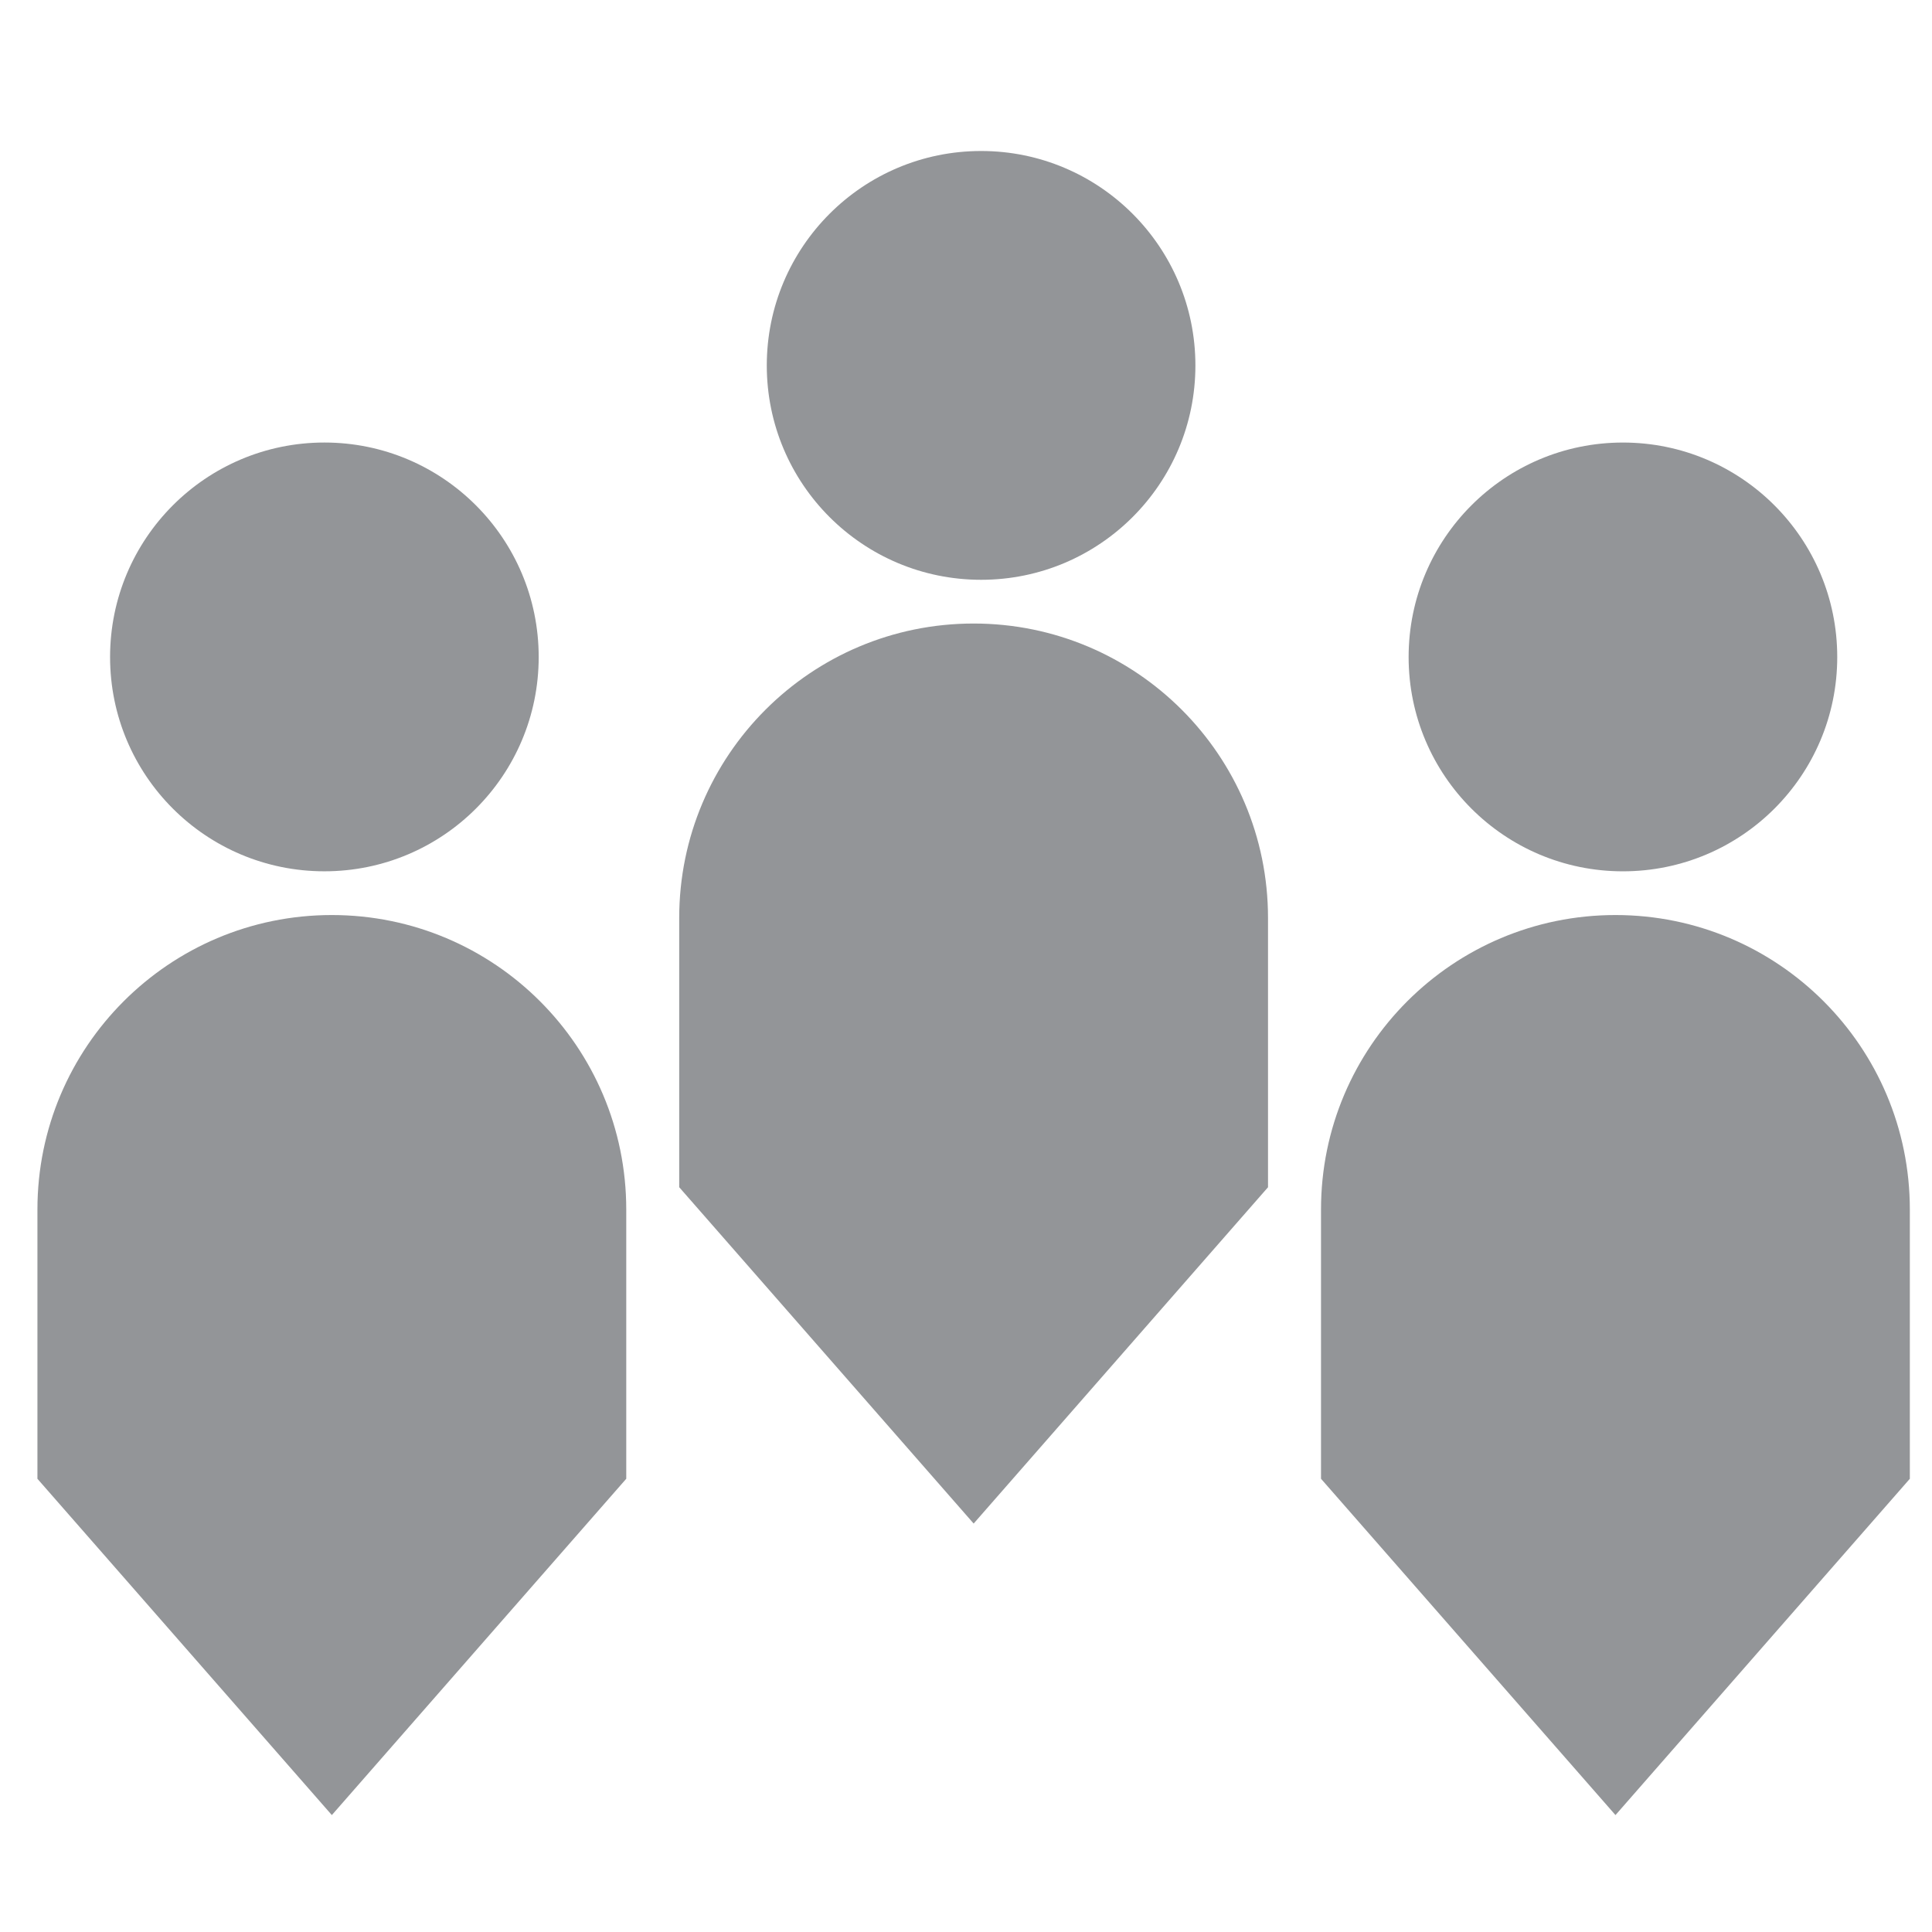
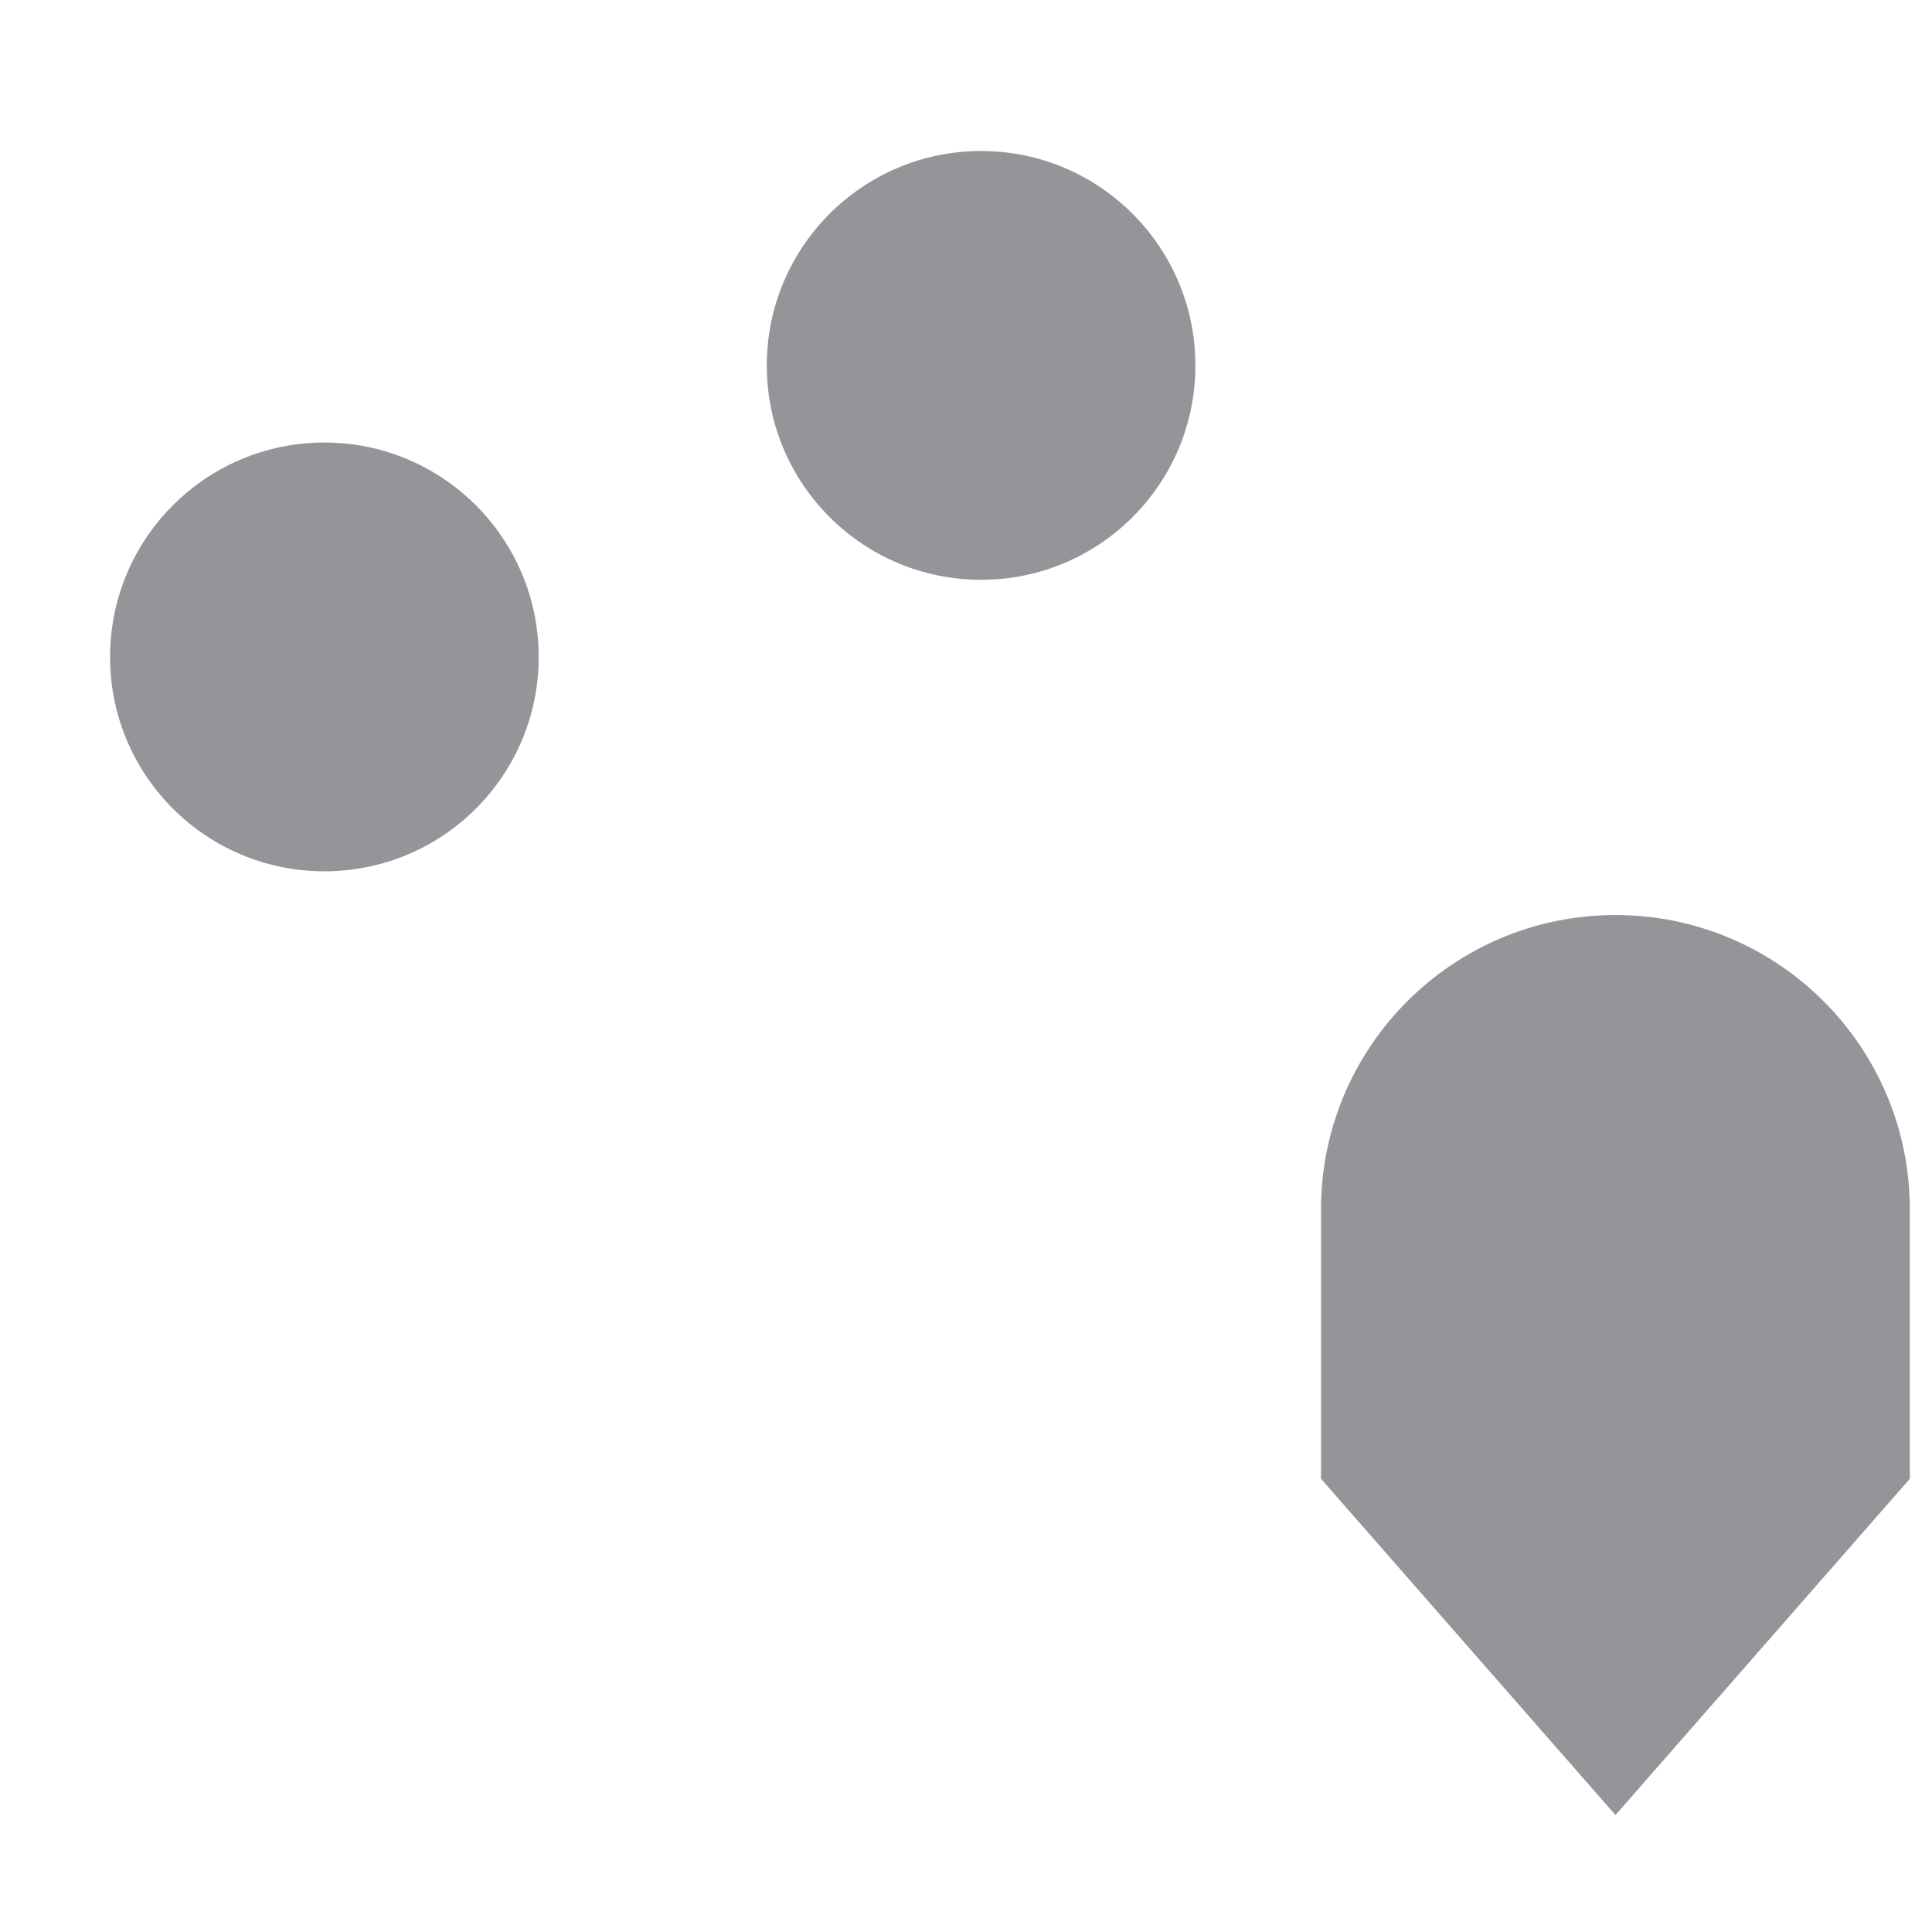
<svg xmlns="http://www.w3.org/2000/svg" version="1.1" id="Layer_1" x="0px" y="0px" width="107.837px" height="107.837px" viewBox="19.97 19.367 107.837 107.837" enable-background="new 19.97 19.367 107.837 107.837" xml:space="preserve">
  <g>
    <g>
      <g>
        <path fill="#939598" d="M110.14,120.678l16.43-18.771V86.877c0-9.079-7.357-16.436-16.43-16.436     c-9.076,0-16.436,7.356-16.436,16.436v15.029L110.14,120.678z" />
      </g>
-       <path fill="#939598" d="M122.518,56.04c0,6.609-5.354,11.961-11.963,11.961c-6.606,0-11.961-5.352-11.961-11.961    s5.354-11.972,11.961-11.972C117.164,44.068,122.518,49.43,122.518,56.04z" />
    </g>
    <g>
      <g>
-         <path fill="#939598" d="M38.492,120.678l-16.433-18.771V86.877c0-9.079,7.36-16.436,16.431-16.436     c9.078,0,16.435,7.356,16.435,16.436v15.029L38.492,120.678z" />
-       </g>
+         </g>
      <path fill="#939598" d="M26.114,56.04C26.114,62.649,31.466,68,38.077,68c6.609,0,11.961-5.352,11.961-11.961    s-5.352-11.972-11.961-11.972C31.466,44.068,26.114,49.43,26.114,56.04z" />
    </g>
    <g>
      <g>
-         <path fill="#939598" d="M74.316,104.406l16.43-18.772V70.606c0-9.079-7.359-16.436-16.43-16.436     c-9.077,0-16.435,7.356-16.435,16.436v15.027L74.316,104.406z" />
-       </g>
+         </g>
      <path fill="#939598" d="M86.693,39.766c0,6.609-5.354,11.963-11.961,11.963c-6.611,0-11.963-5.354-11.963-11.963    c0-6.607,5.352-11.971,11.963-11.971C81.338,27.795,86.693,33.159,86.693,39.766z" />
    </g>
  </g>
</svg>